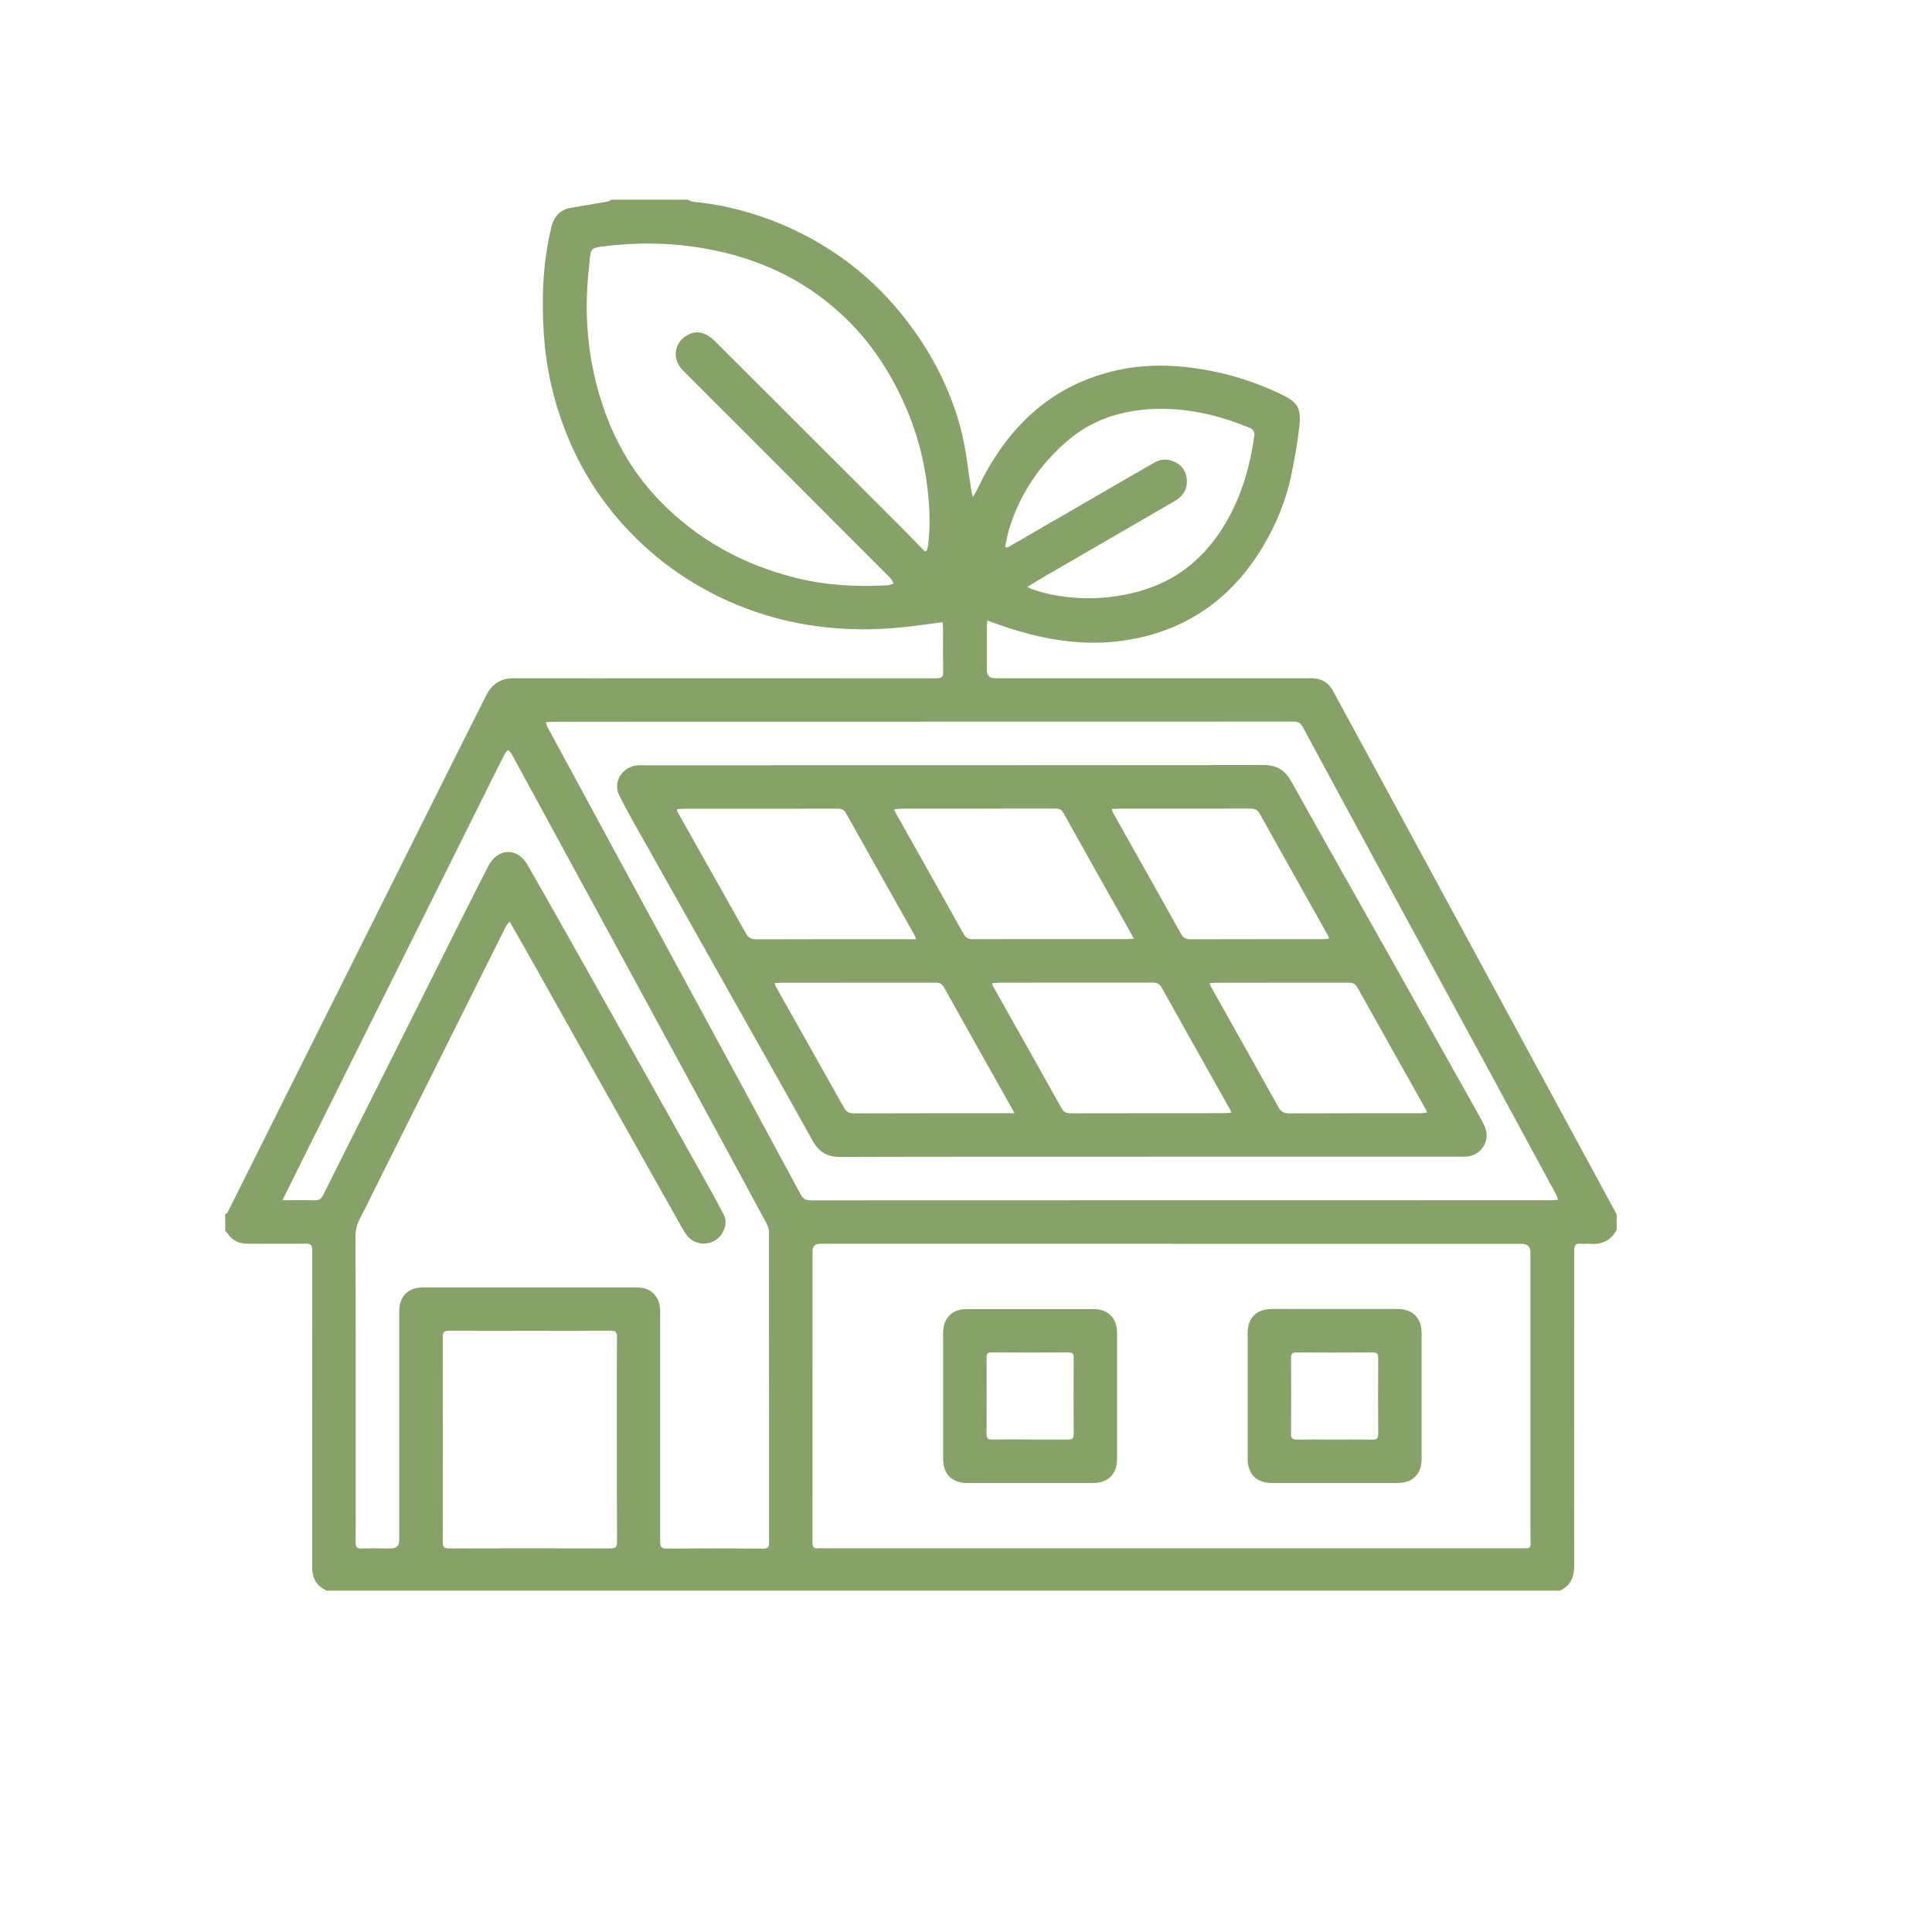
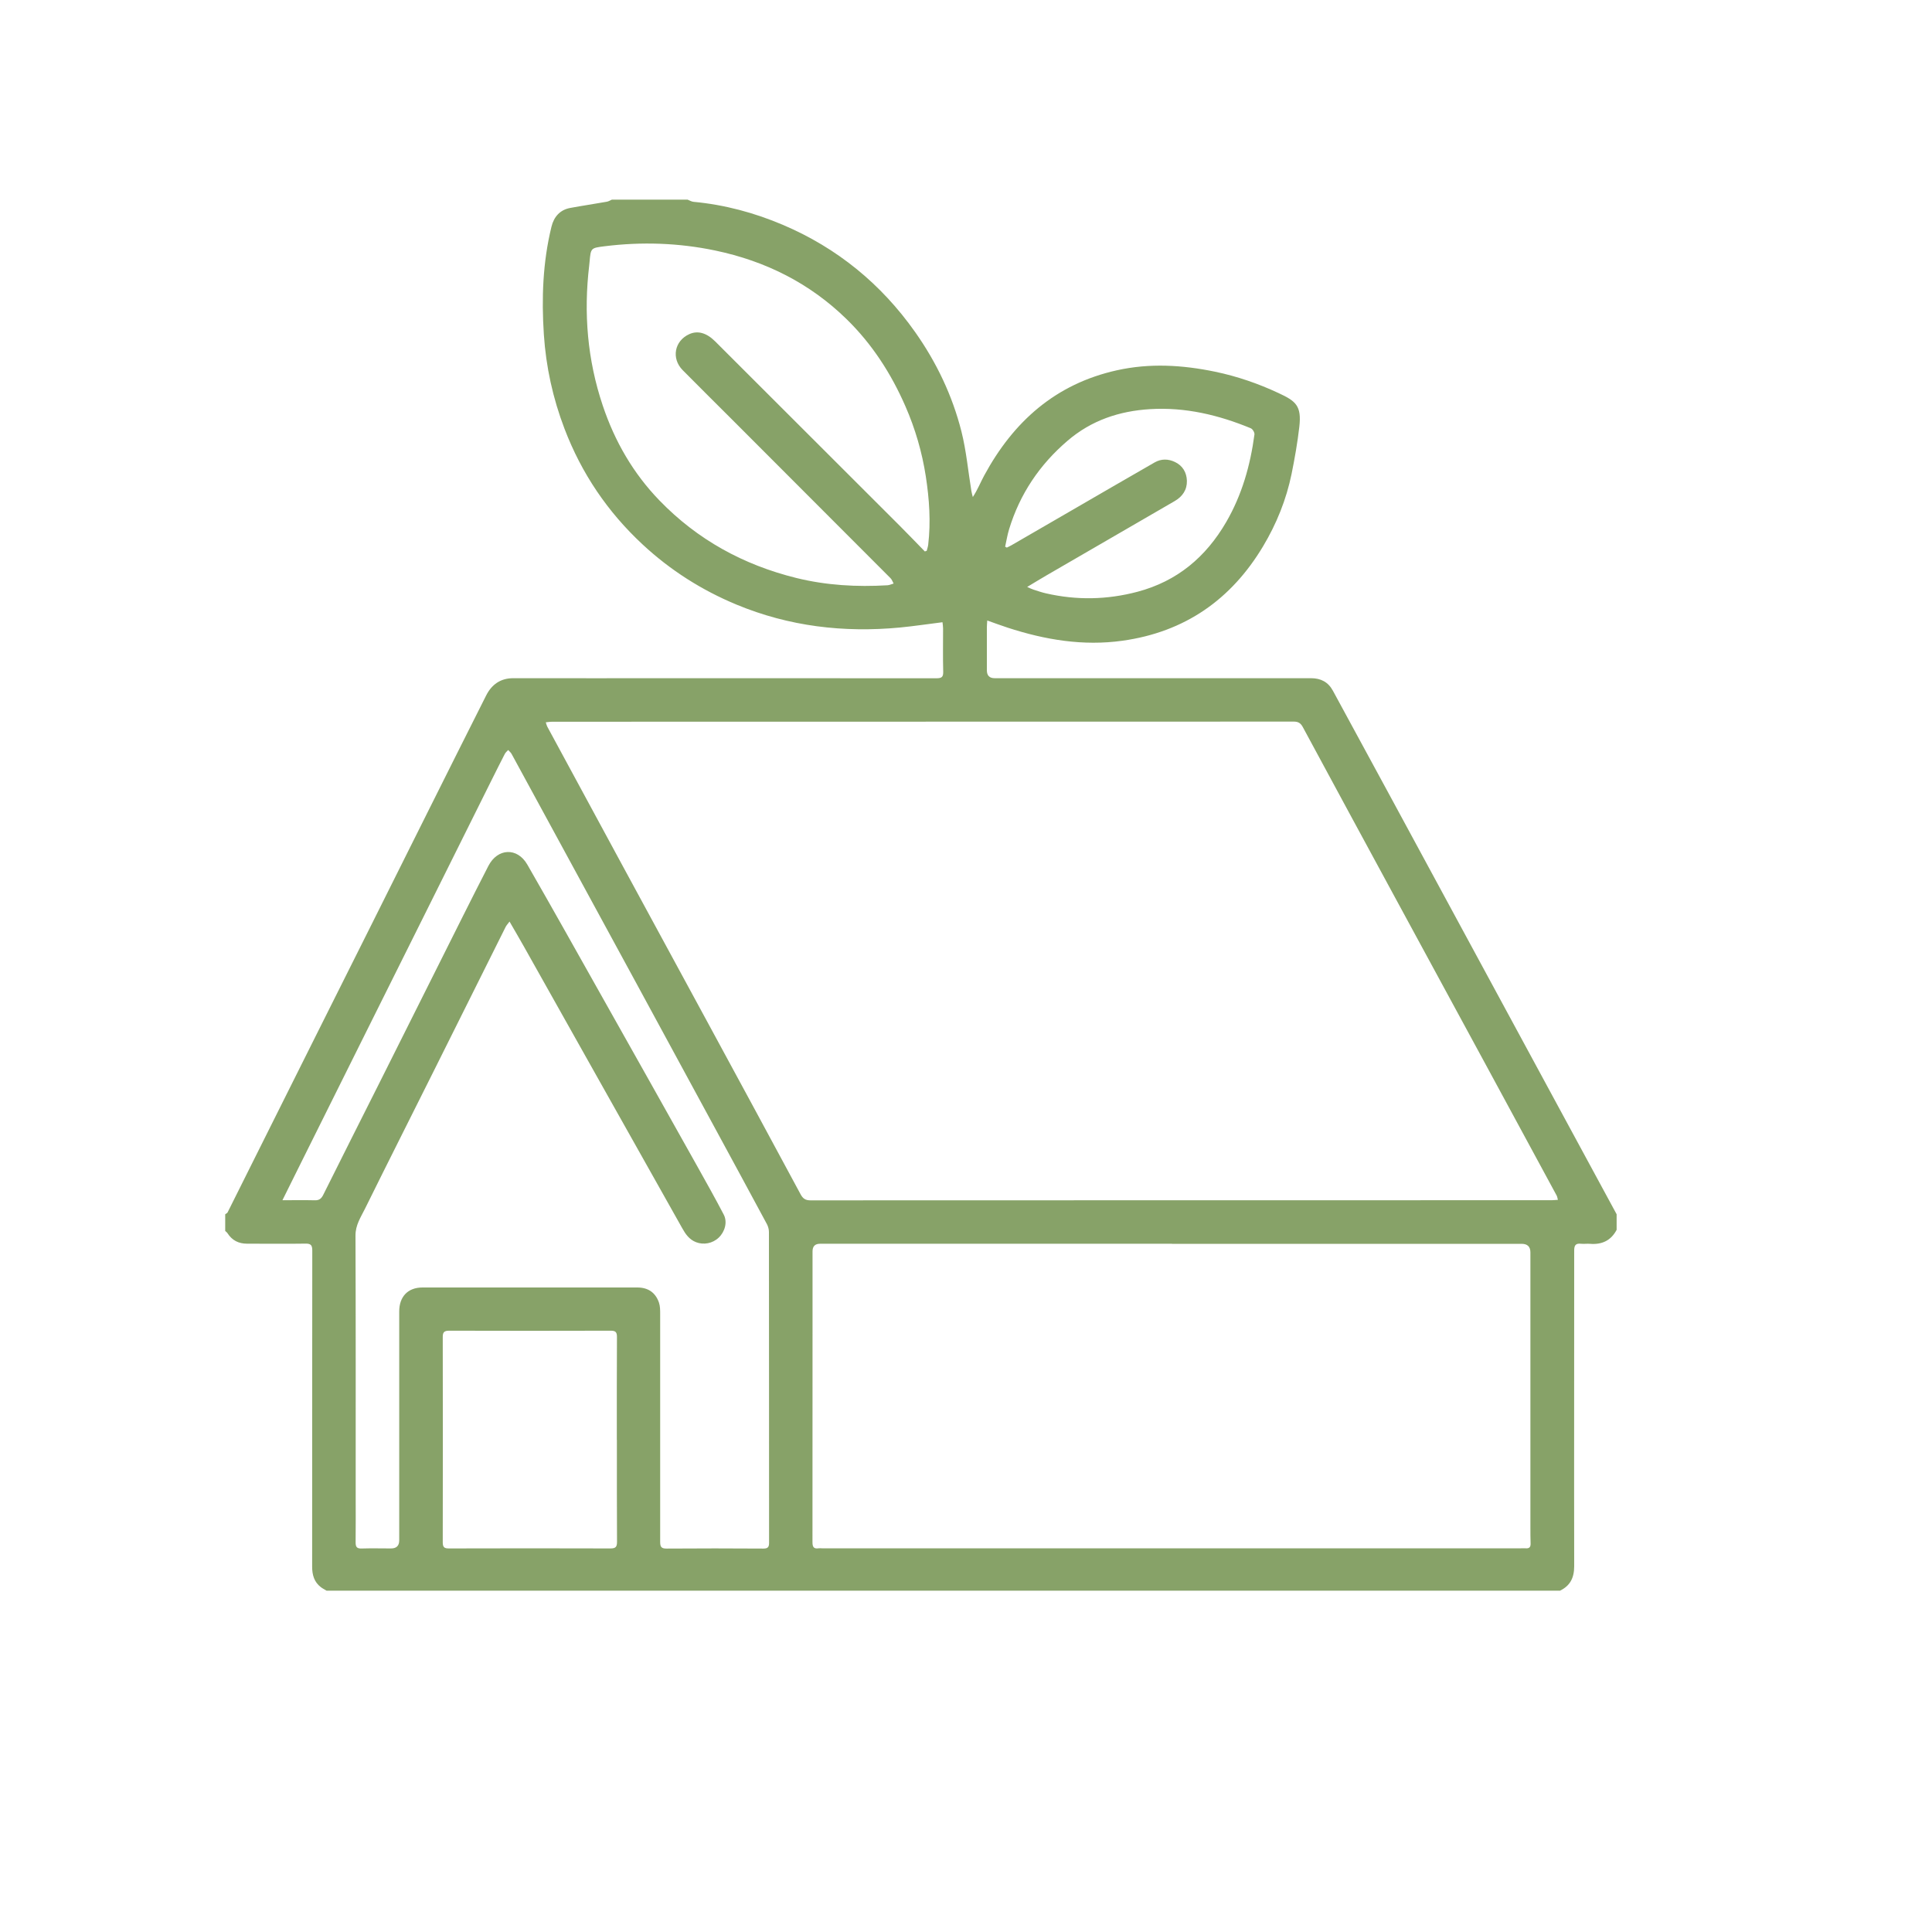
<svg xmlns="http://www.w3.org/2000/svg" id="Capa_1" data-name="Capa 1" viewBox="0 0 300 300">
  <defs>
    <style>      .cls-1 {        fill: #87a268;        stroke-width: 0px;      }    </style>
  </defs>
  <path class="cls-1" d="M242.16,247H50.71c-.29-.18-.6-.33-.88-.54-1.05-.8-1.36-1.91-1.36-3.19.01-16.36,0-32.72.02-49.08,0-.81-.2-1.1-1.05-1.08-3.02.05-6.05,0-9.07.01-1.31,0-2.33-.51-3.04-1.62-.09-.14-.24-.24-.36-.36,0-.86,0-1.73,0-2.59.13-.1.31-.17.37-.29,1.43-2.85,2.85-5.7,4.27-8.55,3.17-6.34,6.34-12.68,9.51-19.03,2.73-5.47,5.48-10.93,8.21-16.4,3.03-6.06,6.05-12.12,9.08-18.18,3.02-6.03,6.03-12.07,9.07-18.09.86-1.71,2.23-2.71,4.25-2.7,8.59.02,17.17,0,25.76,0,13.31,0,26.63,0,39.94.01.77,0,1.05-.18,1.03-1-.06-2.25-.02-4.49-.02-6.74,0-.33-.06-.66-.09-.96-2.26.28-4.42.61-6.59.82-8.74.83-17.23-.17-25.38-3.55-5.42-2.25-10.3-5.35-14.59-9.34-5.44-5.05-9.49-11.04-12.14-17.99-1.8-4.72-2.87-9.6-3.2-14.61-.37-5.62-.17-11.23,1.18-16.74.38-1.56,1.34-2.63,2.91-2.92,1.89-.35,3.8-.63,5.7-.97.27-.05.51-.21.77-.32,3.92,0,7.84,0,11.76,0,.31.12.61.31.93.34,4.83.45,9.46,1.7,13.9,3.59,8.4,3.58,15.23,9.16,20.5,16.63,3.33,4.72,5.79,9.88,7.2,15.47.75,3,1.03,6.12,1.53,9.18.05.33.15.65.23.97.74-1.13,1.19-2.28,1.77-3.35,4.53-8.37,11.07-14.21,20.59-16.33,5.12-1.14,10.2-.83,15.26.22,3.41.71,6.7,1.84,9.86,3.32,2.67,1.24,3.59,1.96,3.22,5.22-.28,2.45-.71,4.89-1.2,7.31-.82,4-2.34,7.77-4.43,11.26-4.96,8.29-12.17,13.31-21.82,14.66-6.13.86-12.04-.14-17.85-2.03-1.02-.33-2.03-.71-3.16-1.11-.03.46-.06.77-.06,1.07,0,2.22,0,4.44,0,6.66q0,1.23,1.21,1.23c11.53,0,23.06,0,34.59,0,4.84,0,9.68,0,14.53,0,1.51,0,2.66.58,3.4,1.94,3.05,5.63,6.12,11.26,9.17,16.89,4.59,8.46,9.16,16.93,13.75,25.39,4.01,7.4,8.02,14.81,12.03,22.21,3.04,5.6,6.08,11.21,9.11,16.81v2.42c-.88,1.67-2.29,2.32-4.13,2.17-.46-.04-.93.04-1.38-.01-.82-.09-1.08.2-1.08,1.05.01,16.34-.03,32.68,0,49.02,0,1.8-.62,3.04-2.22,3.81ZM181.98,193.13c-18.21,0-36.42,0-54.64,0q-1.17,0-1.17,1.18c0,3.57,0,7.15,0,10.72,0,11.47,0,22.94-.01,34.41,0,.73.16,1.1.95.98.17-.03.35,0,.52,0,36.19,0,72.39,0,108.58,0,.23,0,.46-.02.69,0,.55.05.79-.18.77-.74-.03-.81-.03-1.61-.03-2.42,0-14.26,0-28.53,0-42.79q0-1.33-1.37-1.33c-18.1,0-36.19,0-54.29,0ZM43.83,186.37c1.84,0,3.45-.03,5.06.01.68.02,1.02-.27,1.31-.86,2.88-5.78,5.79-11.55,8.69-17.32,3.01-6.01,6.02-12.02,9.03-18.03,2.63-5.24,5.23-10.49,7.91-15.7,1.43-2.79,4.5-2.92,6.05-.22,3.95,6.87,7.82,13.8,11.71,20.71,4.89,8.69,9.78,17.38,14.65,26.08,1.4,2.51,2.81,5.01,4.14,7.56.6,1.14.2,2.64-.77,3.57-.96.92-2.35,1.17-3.52.72-1.08-.42-1.66-1.28-2.18-2.22-4.45-7.91-8.9-15.83-13.35-23.74-3.73-6.64-7.46-13.28-11.19-19.92-.71-1.27-1.45-2.52-2.25-3.91-.26.35-.46.56-.59.8-3.7,7.4-7.38,14.81-11.08,22.21-3.59,7.2-7.22,14.38-10.78,21.59-.65,1.31-1.48,2.53-1.47,4.16.05,13.43.03,26.86.03,40.29,0,2.45.02,4.9-.01,7.35,0,.7.18.97.92.95,1.53-.05,3.05-.01,4.58-.01q1.27,0,1.27-1.26c0-11.85,0-23.69,0-35.54,0-2.31,1.36-3.72,3.6-3.72,11.13-.01,22.25,0,33.38,0,1.66,0,2.81.78,3.35,2.34.19.55.19,1.19.19,1.79.01,11.79.01,23.58,0,35.36,0,.75.15,1.06.99,1.05,5.01-.04,10.03-.03,15.04,0,.7,0,.88-.24.88-.9-.01-16.08,0-32.16-.02-48.25,0-.41-.12-.86-.31-1.22-2.69-5.01-5.41-10.01-8.12-15.01-4.14-7.63-8.27-15.25-12.42-22.88-3.59-6.61-7.19-13.22-10.79-19.84-2.77-5.1-5.54-10.2-8.32-15.29-.13-.23-.35-.41-.53-.61-.18.2-.4.37-.52.6-.7,1.35-1.38,2.72-2.06,4.08-3.15,6.33-6.3,12.65-9.45,18.98-3.46,6.95-6.92,13.89-10.38,20.83-3.31,6.63-6.61,13.27-9.91,19.91-.88,1.77-1.76,3.54-2.75,5.54ZM241.91,186.31c-.08-.29-.1-.49-.19-.66-3.66-6.77-7.33-13.54-11-20.31-4.58-8.43-9.16-16.87-13.73-25.3-4.9-9.04-9.81-18.08-14.69-27.14-.34-.63-.72-.85-1.41-.85-38.39.01-76.78.01-115.17.02-.3,0-.59.05-.97.09.1.31.14.5.23.67,3.94,7.28,7.87,14.56,11.82,21.83,4.29,7.91,8.59,15.8,12.87,23.71,4.89,9.02,9.78,18.03,14.64,27.07.36.67.75.95,1.53.95,38.36-.02,76.73-.01,115.09-.02.3,0,.61-.04.99-.06ZM143.6,85.63l.3-.1c.08-.32.19-.63.23-.95.42-3.55.17-7.09-.37-10.6-.58-3.76-1.64-7.4-3.17-10.9-2.21-5.06-5.16-9.64-9.11-13.5-5.72-5.6-12.6-9.04-20.42-10.68-5.7-1.19-11.42-1.38-17.19-.66-2.13.27-2.13.27-2.32,2.39-.02.2-.04.4-.06.6-.88,7.4-.28,14.64,2.1,21.73,1.87,5.58,4.74,10.55,8.82,14.76,5.88,6.08,13.03,10,21.25,12.03,4.67,1.15,9.38,1.41,14.15,1.13.32-.02.63-.18.95-.27-.16-.28-.26-.62-.49-.84-8.17-8.19-16.34-16.37-24.52-24.55-2.58-2.58-5.18-5.15-7.75-7.75-1.79-1.82-1.27-4.54,1.02-5.58,1.31-.6,2.69-.22,4.04,1.13,9.54,9.53,19.09,19.06,28.63,28.6,1.32,1.32,2.61,2.67,3.92,4.01ZM95.78,223.59c0-5.33-.01-10.66.02-15.99,0-.77-.23-.97-.98-.97-8.36.02-16.71.03-25.07,0-.82,0-1.01.27-1,1.04.02,10.6.02,21.21,0,31.81,0,.77.23.97.98.96,8.36-.02,16.71-.03,25.07,0,.81,0,1.01-.25,1.01-1.03-.03-5.27-.02-10.55-.02-15.82ZM156.08,84.89c.09.05.17.09.26.14.24-.12.49-.23.73-.37,3.06-1.77,6.12-3.54,9.17-5.31,4.35-2.52,8.7-5.05,13.06-7.55,1.02-.58,2.11-.56,3.15-.06,1.2.57,1.81,1.63,1.85,2.91.04,1.41-.69,2.46-1.9,3.16-6.64,3.85-13.27,7.69-19.91,11.54-.95.55-1.89,1.13-2.99,1.79.45.2.7.33.96.41.66.21,1.31.44,1.98.59,4.74,1.08,9.45,1,14.18-.25,6.18-1.64,10.62-5.39,13.78-10.82,2.45-4.22,3.75-8.81,4.39-13.61.04-.3-.28-.84-.57-.96-5-2.07-10.19-3.3-15.63-2.97-4.77.29-9.11,1.73-12.81,4.9-4.36,3.73-7.42,8.28-9.09,13.76-.27.88-.41,1.79-.61,2.69Z" />
-   <path class="cls-1" d="M220.75,216.79c0,3.23,0,6.45,0,9.68,0,2.44-1.36,3.81-3.78,3.81-6.48,0-12.96,0-19.45,0-2.43,0-3.78-1.37-3.79-3.8,0-6.48,0-12.96,0-19.45,0-2.39,1.36-3.76,3.74-3.77,6.51,0,13.02,0,19.53,0,2.37,0,3.74,1.38,3.75,3.76.01,3.26,0,6.51,0,9.77ZM207.31,223.53c1.93,0,3.86-.02,5.79.01.66.01.91-.18.91-.88-.03-3.92-.03-7.84,0-11.76,0-.67-.18-.91-.88-.9-3.92.03-7.84.03-11.76,0-.66,0-.91.17-.9.87.03,3.92.03,7.84,0,11.76,0,.75.28.92.96.91,1.96-.03,3.92-.01,5.88-.01Z" />
-   <path class="cls-1" d="M173.46,216.83c0,3.23,0,6.45,0,9.68,0,2.38-1.37,3.76-3.74,3.77-6.51,0-13.02,0-19.53,0-2.37,0-3.74-1.38-3.74-3.76,0-6.51,0-13.02,0-19.53,0-2.33,1.38-3.72,3.69-3.72,6.54,0,13.08,0,19.62,0,2.31,0,3.69,1.39,3.7,3.72.01,3.28,0,6.57,0,9.85ZM160.01,223.53c1.96,0,3.92-.01,5.88,0,.57,0,.83-.14.83-.77-.02-4.01-.02-8.01,0-12.02,0-.57-.21-.74-.76-.74-4.01.02-8.01.02-12.02,0-.56,0-.75.2-.75.76.02,3.98.02,7.95,0,11.93,0,.65.23.84.86.84,1.99-.03,3.98-.01,5.97-.01Z" />
-   <path class="cls-1" d="M178.49,179.62c-16.02,0-32.05-.02-48.07.03-2.05,0-3.3-.83-4.27-2.57-4.24-7.64-8.55-15.24-12.83-22.85-4.42-7.86-8.86-15.72-13.27-23.59-1.34-2.38-2.72-4.74-3.92-7.18-1.01-2.07.55-4.45,2.86-4.61.34-.02.69-.02,1.04-.02,32.08,0,64.15,0,96.23-.03,2.05,0,3.3.83,4.27,2.57,4.96,8.91,10,17.78,15,26.67,4.56,8.11,9.12,16.23,13.68,24.35.49.88,1,1.75,1.39,2.67.85,1.99-.56,4.3-2.73,4.52-.49.05-.98.03-1.47.03-15.97,0-31.93,0-47.9,0ZM191.2,172.79c-.11-.28-.13-.4-.19-.49-3.54-6.31-7.1-12.61-10.62-18.94-.34-.6-.73-.78-1.37-.78-8.01.01-16.02,0-24.02.01-.3,0-.6.05-.92.08.03.19.02.29.06.36,3.56,6.33,7.13,12.66,10.67,19.01.34.61.73.84,1.42.83,7.98-.02,15.96-.01,23.94-.02.3,0,.6-.04,1.03-.07ZM176.07,145.76c-.52-.94-.93-1.69-1.35-2.44-3.2-5.68-6.41-11.36-9.58-17.06-.31-.55-.67-.7-1.24-.7-8.04,0-16.08,0-24.12.01-.29,0-.58.06-.93.1.09.24.12.36.17.45,3.55,6.31,7.11,12.62,10.63,18.94.34.61.73.77,1.37.77,7.98-.01,15.97,0,23.95-.01.3,0,.61-.04,1.1-.07ZM157.54,172.86c-.55-.99-.96-1.74-1.38-2.48-3.2-5.69-6.41-11.36-9.58-17.07-.33-.59-.71-.72-1.31-.72-8.01.01-16.03,0-24.04.01-.3,0-.6.05-.95.08.07.22.09.34.14.43,3.54,6.28,7.09,12.56,10.61,18.86.38.67.8.91,1.56.91,7.9-.03,15.8-.02,23.69-.02.34,0,.67,0,1.26,0ZM142.24,145.84c-.11-.33-.13-.44-.18-.53-3.56-6.33-7.13-12.66-10.67-19-.32-.58-.7-.74-1.3-.74-8.03.01-16.07,0-24.1.01-.29,0-.58.06-.89.1.06.22.06.31.1.38,3.53,6.28,7.08,12.55,10.6,18.84.38.69.82.96,1.62.96,7.89-.03,15.78-.02,23.67-.02.33,0,.67,0,1.15,0ZM172.62,125.62c.1.28.13.42.19.54,3.53,6.29,7.08,12.57,10.59,18.87.35.62.75.82,1.43.82,6.86-.02,13.72-.01,20.58-.02.3,0,.6-.05.97-.08-.09-.25-.12-.39-.18-.5-3.53-6.29-7.07-12.57-10.58-18.87-.34-.62-.75-.82-1.43-.82-6.86.02-13.72.01-20.58.01-.28,0-.56.03-.99.05ZM187.84,152.67c.07.25.08.34.12.41,3.53,6.29,7.07,12.57,10.58,18.88.39.7.86.92,1.64.92,6.77-.03,13.55-.02,20.32-.02.35,0,.69-.07,1.1-.11-.09-.24-.12-.35-.18-.45-3.55-6.31-7.11-12.62-10.63-18.95-.34-.61-.74-.76-1.37-.76-6.86.01-13.72,0-20.58.01-.3,0-.61.04-.99.07Z" />
</svg>